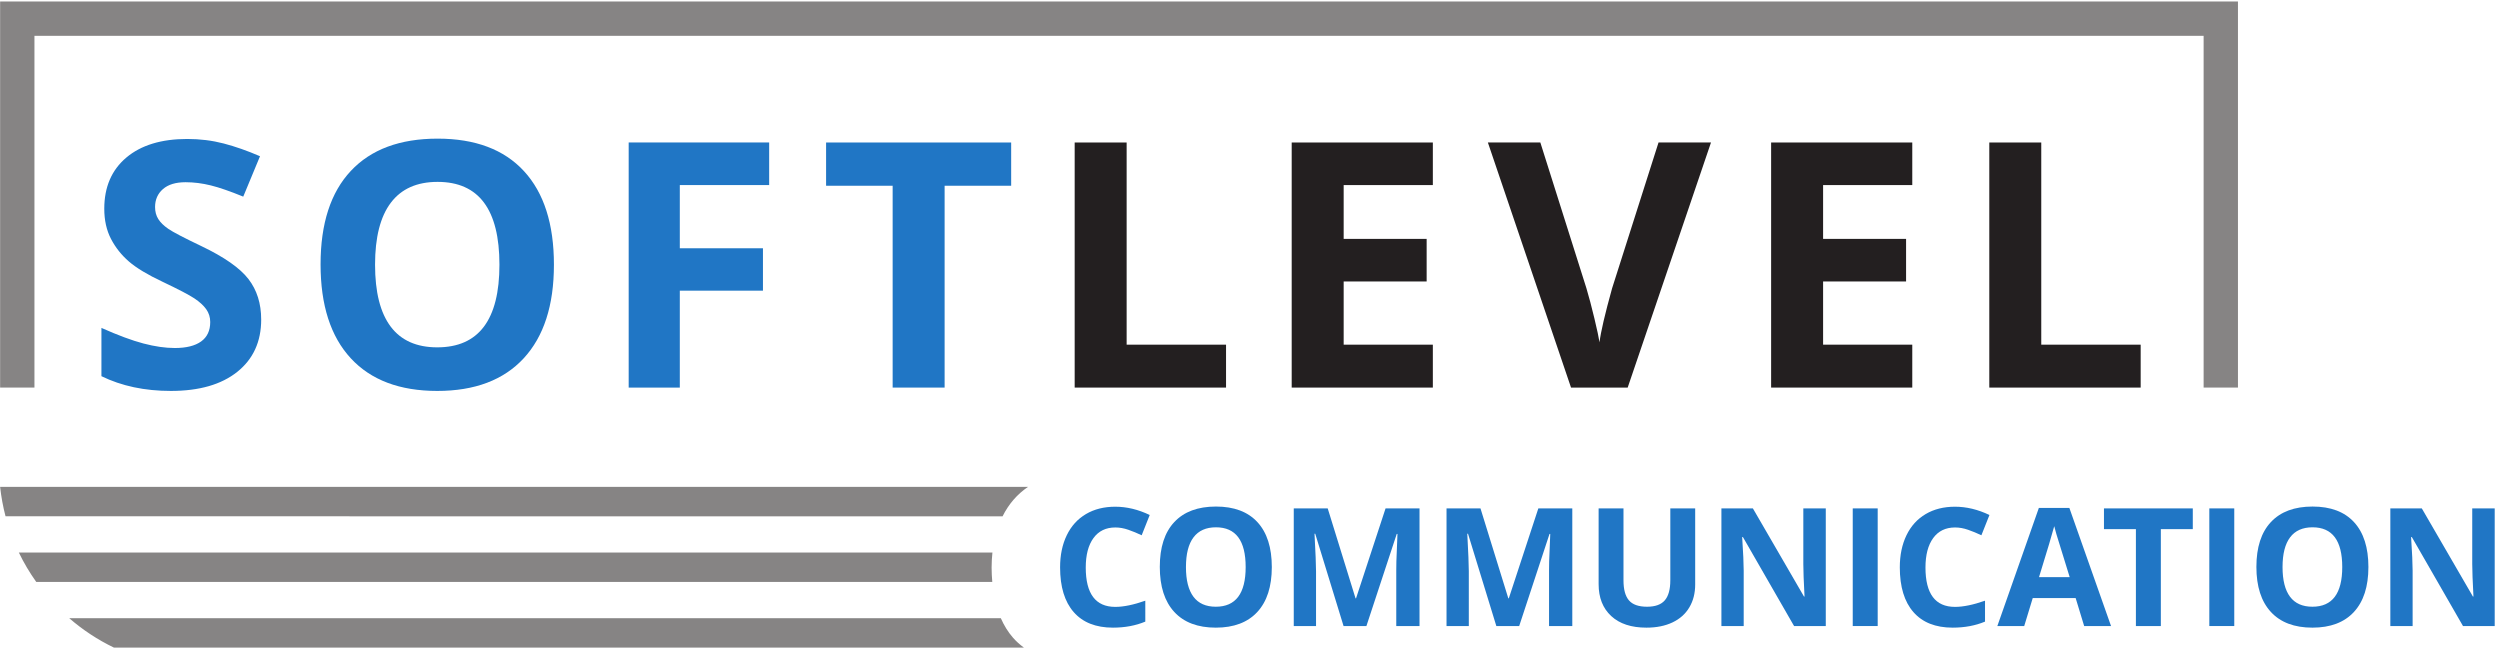
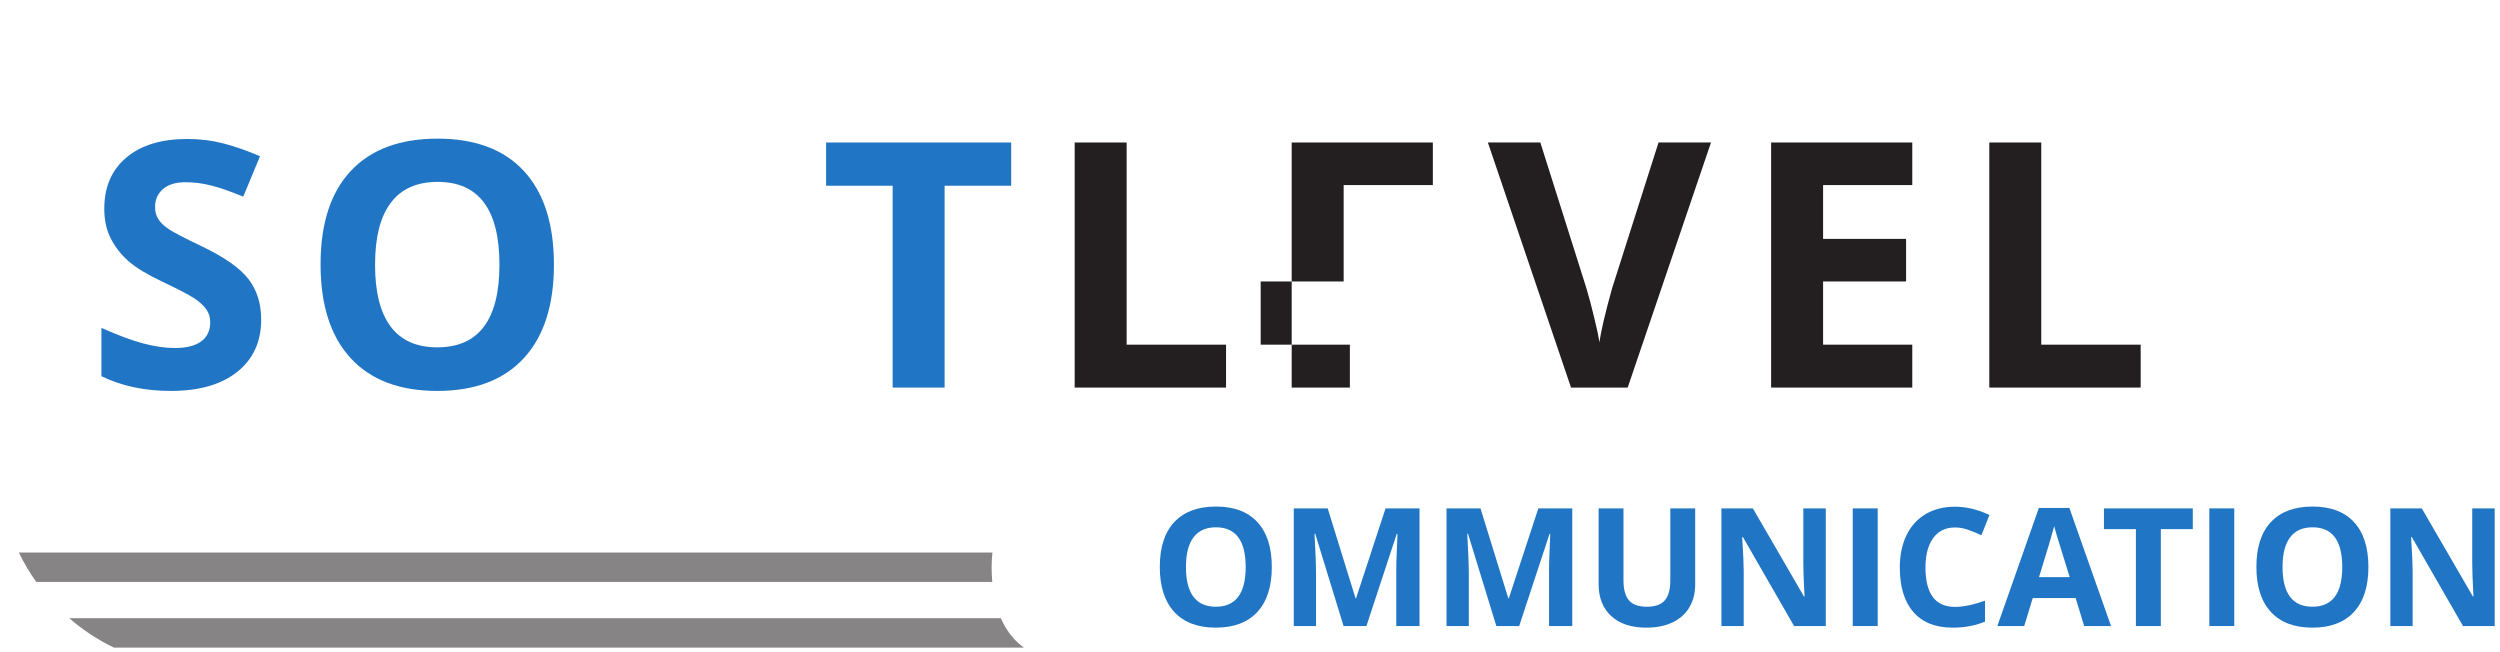
<svg xmlns="http://www.w3.org/2000/svg" viewBox="0 0 485.333 126.667" height="126.667" width="485.333" xml:space="preserve" id="svg2" version="1.1">
  <defs id="defs6" />
  <g transform="matrix(1.333,0,0,-1.333,0,126.667)" id="g10">
    <g transform="scale(0.1)" id="g12">
      <path id="path14" style="fill:#2076c5;fill-opacity:1;fill-rule:evenodd;stroke:none" d="m 380.391,484.906 c 0,-32.226 -11.598,-57.617 -34.789,-76.168 -23.192,-18.562 -55.461,-27.832 -96.801,-27.832 -38.09,0 -71.778,7.153 -101.078,21.481 v 70.312 c 24.09,-10.742 44.48,-18.312 61.16,-22.699 16.68,-4.402 31.937,-6.59 45.781,-6.59 16.598,0 29.328,3.168 38.207,9.516 8.859,6.351 13.301,15.781 13.301,28.324 0,6.988 -1.949,13.219 -5.859,18.68 -3.903,5.445 -9.641,10.687 -17.211,15.738 -7.571,5.039 -22.993,13.102 -46.262,24.168 -21.817,10.262 -38.168,20.102 -49.078,29.543 -10.91,9.437 -19.61,20.418 -26.121,32.961 -6.508,12.527 -9.766,27.176 -9.766,43.945 0,31.574 10.695,56.391 32.105,74.461 21.403,18.07 50.981,27.102 88.743,27.102 18.558,0 36.261,-2.2 53.097,-6.59 16.852,-4.403 34.473,-10.59 52.864,-18.559 l -24.411,-58.832 c -19.05,7.809 -34.789,13.262 -47.242,16.352 -12.461,3.09 -24.707,4.64 -36.75,4.64 -14.32,0 -25.308,-3.339 -32.957,-10.011 -7.652,-6.68 -11.472,-15.379 -11.472,-26.121 0,-6.676 1.539,-12.489 4.64,-17.45 3.09,-4.968 8.012,-9.769 14.77,-14.418 6.75,-4.629 22.742,-12.98 47.968,-25.019 33.375,-15.953 56.231,-31.942 68.61,-47.973 12.363,-16.027 18.551,-35.691 18.551,-58.961" />
      <path id="path16" style="fill:#2076c5;fill-opacity:1;fill-rule:evenodd;stroke:none" d="m 546.219,564.742 c 0,-39.879 7.566,-69.91 22.707,-90.09 15.133,-20.179 37.754,-30.273 67.871,-30.273 60.379,0 90.57,40.125 90.57,120.363 0,80.399 -30.027,120.61 -90.09,120.61 -30.109,0 -52.808,-10.129 -68.109,-30.399 -15.301,-20.262 -22.949,-50.34 -22.949,-90.211 z m 260.496,0 c 0,-59.078 -14.649,-104.488 -43.945,-136.23 -29.293,-31.739 -71.293,-47.61 -125.973,-47.61 -54.692,0 -96.68,15.871 -125.981,47.61 -29.3,31.742 -43.949,77.301 -43.949,136.722 0,59.399 14.688,104.766 44.071,136.098 29.378,31.34 71.488,47 126.339,47 54.852,0 96.809,-15.789 125.86,-47.359 29.051,-31.582 43.578,-76.993 43.578,-136.231" />
-       <path id="path18" style="fill:#2076c5;fill-opacity:1;fill-rule:evenodd;stroke:none" d="M 990.051,385.785 H 915.59 v 356.93 h 204.59 V 680.707 H 990.051 v -92.039 h 121.089 v -61.77 H 990.051 V 385.785" />
      <path id="path20" style="fill:#2076c5;fill-opacity:1;fill-rule:evenodd;stroke:none" d="m 1375.7,385.785 h -75.68 v 293.949 h -96.93 v 62.981 h 269.53 V 679.734 H 1375.7 V 385.785" />
      <path id="path22" style="fill:#231f20;fill-opacity:1;fill-rule:evenodd;stroke:none" d="m 1565.11,385.785 v 356.93 h 75.68 v -294.43 h 144.77 v -62.5 h -220.45" />
-       <path id="path24" style="fill:#231f20;fill-opacity:1;fill-rule:evenodd;stroke:none" d="m 2086.74,385.785 h -205.57 v 356.93 h 205.57 v -62.008 h -129.88 v -78.371 h 120.85 v -62.008 h -120.85 v -92.043 h 129.88 v -62.5" />
+       <path id="path24" style="fill:#231f20;fill-opacity:1;fill-rule:evenodd;stroke:none" d="m 2086.74,385.785 h -205.57 v 356.93 h 205.57 v -62.008 h -129.88 v -78.371 v -62.008 h -120.85 v -92.043 h 129.88 v -62.5" />
      <path id="path26" style="fill:#231f20;fill-opacity:1;fill-rule:evenodd;stroke:none" d="m 2415.42,742.719 h 76.41 L 2370.5,385.789 h -82.52 l -121.1,356.93 h 76.41 l 67.15,-212.399 c 3.73,-12.539 7.6,-27.14 11.59,-43.832 3.99,-16.679 6.48,-28.277 7.45,-34.789 1.78,14.981 7.89,41.18 18.3,78.621 l 67.64,212.399" />
      <path id="path28" style="fill:#231f20;fill-opacity:1;fill-rule:evenodd;stroke:none" d="M 2784.97,385.785 H 2579.4 v 356.93 h 205.57 v -62.008 h -129.88 v -78.371 h 120.85 v -62.008 h -120.85 v -92.043 h 129.88 v -62.5" />
      <path id="path30" style="fill:#231f20;fill-opacity:1;fill-rule:evenodd;stroke:none" d="m 2897.14,385.785 v 356.93 h 75.68 v -294.43 h 144.77 v -62.5 h -220.45" />
-       <path id="path32" style="fill:#868484;fill-opacity:1;fill-rule:evenodd;stroke:none" d="M 50.168,385.797 V 898.066 H 3209.27 V 385.797 h 50 V 948.066 H 0.168 V 385.797 H 50.168" />
-       <path id="path34" style="fill:#2076c5;fill-opacity:1;fill-rule:evenodd;stroke:none" d="m 1624.27,182.059 c -13.68,0 -24.27,-5.145 -31.77,-15.414 -7.5,-10.27 -11.25,-24.59 -11.25,-42.95 0,-38.199 14.34,-57.3 43.02,-57.3 12.03,0 26.59,3.004 43.71,9.02 V 44.945 c -14.07,-5.859 -29.77,-8.789 -47.12,-8.789 -24.91,0 -43.98,7.559 -57.18,22.68 -13.21,15.098 -19.8,36.809 -19.8,65.09 0,17.82 3.23,33.418 9.73,46.82 6.48,13.399 15.79,23.668 27.94,30.82 12.14,7.149 26.38,10.711 42.72,10.711 16.63,0 33.36,-4.011 50.15,-12.062 l -11.71,-29.531 c -6.42,3.05 -12.86,5.711 -19.35,7.972 -6.48,2.27 -12.84,3.403 -19.09,3.403" />
      <path id="path36" style="fill:#2076c5;fill-opacity:1;fill-rule:evenodd;stroke:none" d="m 1727.18,124.398 c 0,-19.136 3.63,-33.55 10.91,-43.238 7.25,-9.691 18.11,-14.531 32.57,-14.531 28.98,0 43.48,19.238 43.48,57.769 0,38.594 -14.42,57.891 -43.25,57.891 -14.44,0 -25.34,-4.859 -32.69,-14.59 -7.35,-9.726 -11.02,-24.16 -11.02,-43.301 z m 125.04,0 c 0,-28.359 -7.02,-50.16 -21.09,-65.386 -14.07,-15.242 -34.22,-22.852 -60.47,-22.852 -26.25,0 -46.41,7.609 -60.46,22.852 -14.07,15.227 -21.11,37.105 -21.11,65.605 0,28.531 7.05,50.313 21.16,65.352 14.1,15.039 34.31,22.558 60.64,22.558 26.33,0 46.47,-7.578 60.41,-22.738 13.95,-15.172 20.92,-36.949 20.92,-65.391" />
      <path id="path38" style="fill:#2076c5;fill-opacity:1;fill-rule:evenodd;stroke:none" d="m 1956.71,38.5 -41.25,134.414 h -1.05 c 1.48,-27.344 2.22,-45.582 2.22,-54.723 V 38.5 h -32.45 v 171.332 h 49.44 l 40.55,-131.019 h 0.7 l 43.01,131.019 h 49.46 V 38.5 h -33.87 v 81.094 c 0,3.828 0.06,8.246 0.17,13.246 0.12,5.004 0.65,18.281 1.59,39.844 h -1.06 L 1989.99,38.5 h -33.28" />
      <path id="path40" style="fill:#2076c5;fill-opacity:1;fill-rule:evenodd;stroke:none" d="m 2179.21,38.5 -41.25,134.414 h -1.05 c 1.48,-27.344 2.22,-45.582 2.22,-54.723 V 38.5 h -32.46 v 171.332 h 49.45 l 40.55,-131.019 h 0.7 l 43.01,131.019 h 49.46 V 38.5 h -33.87 v 81.094 c 0,3.828 0.06,8.246 0.17,13.246 0.12,5.004 0.65,18.281 1.59,39.844 h -1.06 L 2212.49,38.5 h -33.28" />
      <path id="path42" style="fill:#2076c5;fill-opacity:1;fill-rule:evenodd;stroke:none" d="M 2468.8,209.832 V 98.969 c 0,-12.656 -2.83,-23.75 -8.5,-33.281 -5.66,-9.527 -13.84,-16.84 -24.55,-21.906 -10.7,-5.082 -23.36,-7.621 -37.97,-7.621 -22.03,0 -39.14,5.637 -51.32,16.93 -12.19,11.289 -18.29,26.742 -18.29,46.348 V 209.832 h 36.22 V 104.949 c 0,-13.211 2.65,-22.89 7.96,-29.078 5.32,-6.164 14.11,-9.242 26.37,-9.242 11.88,0 20.49,3.098 25.84,9.309 5.35,6.211 8.03,15.965 8.03,29.242 v 104.652 h 36.21" />
      <path id="path44" style="fill:#2076c5;fill-opacity:1;fill-rule:evenodd;stroke:none" d="m 2659,38.5 h -46.18 l -74.52,129.609 h -1.07 c 1.49,-22.886 2.23,-39.214 2.23,-48.98 V 38.5 H 2507 v 171.332 h 45.83 l 74.4,-128.32 h 0.82 c -1.17,22.261 -1.76,38.011 -1.76,47.218 v 81.102 H 2659 V 38.5" />
      <path id="path46" style="fill:#2076c5;fill-opacity:1;fill-rule:evenodd;stroke:none" d="m 2698.26,38.5 h 36.34 V 209.828 H 2698.26 Z" />
      <path id="path48" style="fill:#2076c5;fill-opacity:1;fill-rule:evenodd;stroke:none" d="m 2847.2,182.059 c -13.67,0 -24.26,-5.145 -31.76,-15.414 -7.5,-10.27 -11.25,-24.59 -11.25,-42.95 0,-38.199 14.34,-57.3 43.01,-57.3 12.03,0 26.6,3.004 43.71,9.02 V 44.945 c -14.06,-5.859 -29.76,-8.789 -47.11,-8.789 -24.92,0 -43.98,7.559 -57.19,22.68 -13.2,15.098 -19.8,36.809 -19.8,65.09 0,17.82 3.24,33.418 9.73,46.82 6.48,13.399 15.8,23.668 27.95,30.82 12.14,7.149 26.38,10.711 42.71,10.711 16.64,0 33.36,-4.011 50.16,-12.062 l -11.72,-29.531 c -6.41,3.05 -12.85,5.711 -19.34,7.972 -6.48,2.27 -12.85,3.403 -19.1,3.403" />
      <path id="path50" style="fill:#2076c5;fill-opacity:1;fill-rule:evenodd;stroke:none" d="m 3014.21,109.75 c -11.48,36.949 -17.95,57.852 -19.39,62.711 -1.45,4.832 -2.49,8.66 -3.11,11.469 -2.58,-9.996 -9.96,-34.731 -22.15,-74.18 z m 21.09,-71.25 -12.42,40.781 h -62.46 L 2948,38.5 h -39.14 l 60.47,172.031 h 44.41 L 3074.44,38.5 h -39.14" />
      <path id="path52" style="fill:#2076c5;fill-opacity:1;fill-rule:evenodd;stroke:none" d="m 3146.98,38.5 h -36.33 v 141.09 h -46.52 v 30.242 H 3193.5 V 179.59 h -46.52 V 38.5" />
      <path id="path54" style="fill:#2076c5;fill-opacity:1;fill-rule:evenodd;stroke:none" d="m 3217.57,38.5 h 36.332 v 171.328 h -36.332 z" />
      <path id="path56" style="fill:#2076c5;fill-opacity:1;fill-rule:evenodd;stroke:none" d="m 3324.21,124.398 c 0,-19.136 3.63,-33.55 10.9,-43.238 7.26,-9.691 18.12,-14.531 32.58,-14.531 28.98,0 43.47,19.238 43.47,57.769 0,38.594 -14.41,57.891 -43.24,57.891 -14.45,0 -25.35,-4.859 -32.69,-14.59 -7.35,-9.726 -11.02,-24.16 -11.02,-43.301 z m 125.04,0 c 0,-28.359 -7.03,-50.16 -21.09,-65.386 -14.07,-15.242 -34.22,-22.852 -60.47,-22.852 -26.25,0 -46.41,7.609 -60.47,22.852 -14.06,15.227 -21.1,37.105 -21.1,65.605 0,28.531 7.05,50.313 21.16,65.352 14.1,15.039 34.31,22.558 60.64,22.558 26.33,0 46.47,-7.578 60.41,-22.738 13.95,-15.172 20.92,-36.949 20.92,-65.391" />
      <path id="path58" style="fill:#2076c5;fill-opacity:1;fill-rule:evenodd;stroke:none" d="m 3633.2,38.5 h -46.18 l -74.53,129.609 h -1.06 c 1.5,-22.886 2.23,-39.214 2.23,-48.98 V 38.5 h -32.46 v 171.332 h 45.82 l 74.41,-128.32 h 0.82 c -1.16,22.261 -1.77,38.011 -1.77,47.218 v 81.102 h 32.72 V 38.5" />
-       <path id="path60" style="fill:#868484;fill-opacity:1;fill-rule:evenodd;stroke:none" d="M 487.52,241.223 H 0.172 C 1.762,226.586 4.402,212.266 8.059,198.344 H 508.961 l 0.008,-0.02 h 951.151 c 8.98,18.031 21.44,32.242 37.11,42.899 H 487.52" />
      <path id="path62" style="fill:#868484;fill-opacity:1;fill-rule:evenodd;stroke:none" d="M 1445.35,145.594 H 534.043 c 0.02,-0.031 0.031,-0.063 0.051,-0.082 H 27.465 c 7.231,-15.02 15.738,-29.282 25.297,-42.739 H 562.762 c 0.023,-0.031 0.031,-0.05 0.054,-0.074 h 882.314 c -0.58,6.742 -0.97,13.672 -0.97,20.985 0,7.566 0.45,14.839 1.19,21.91" />
      <path id="path64" style="fill:#868484;fill-opacity:1;fill-rule:evenodd;stroke:none" d="m 1475.21,21.629 c -7.14,8.18 -12.96,17.68 -17.66,28.316 H 723.785 c 0.012,-0.019 0.02,-0.027 0.031,-0.039 H 100.828 c 19.617,-16.969 41.465,-31.442 65.11,-42.809 h 595.417 l 0.04,-0.039 h 729.845 c -5.83,4.238 -11.2,9.039 -16.03,14.57" />
    </g>
  </g>
</svg>